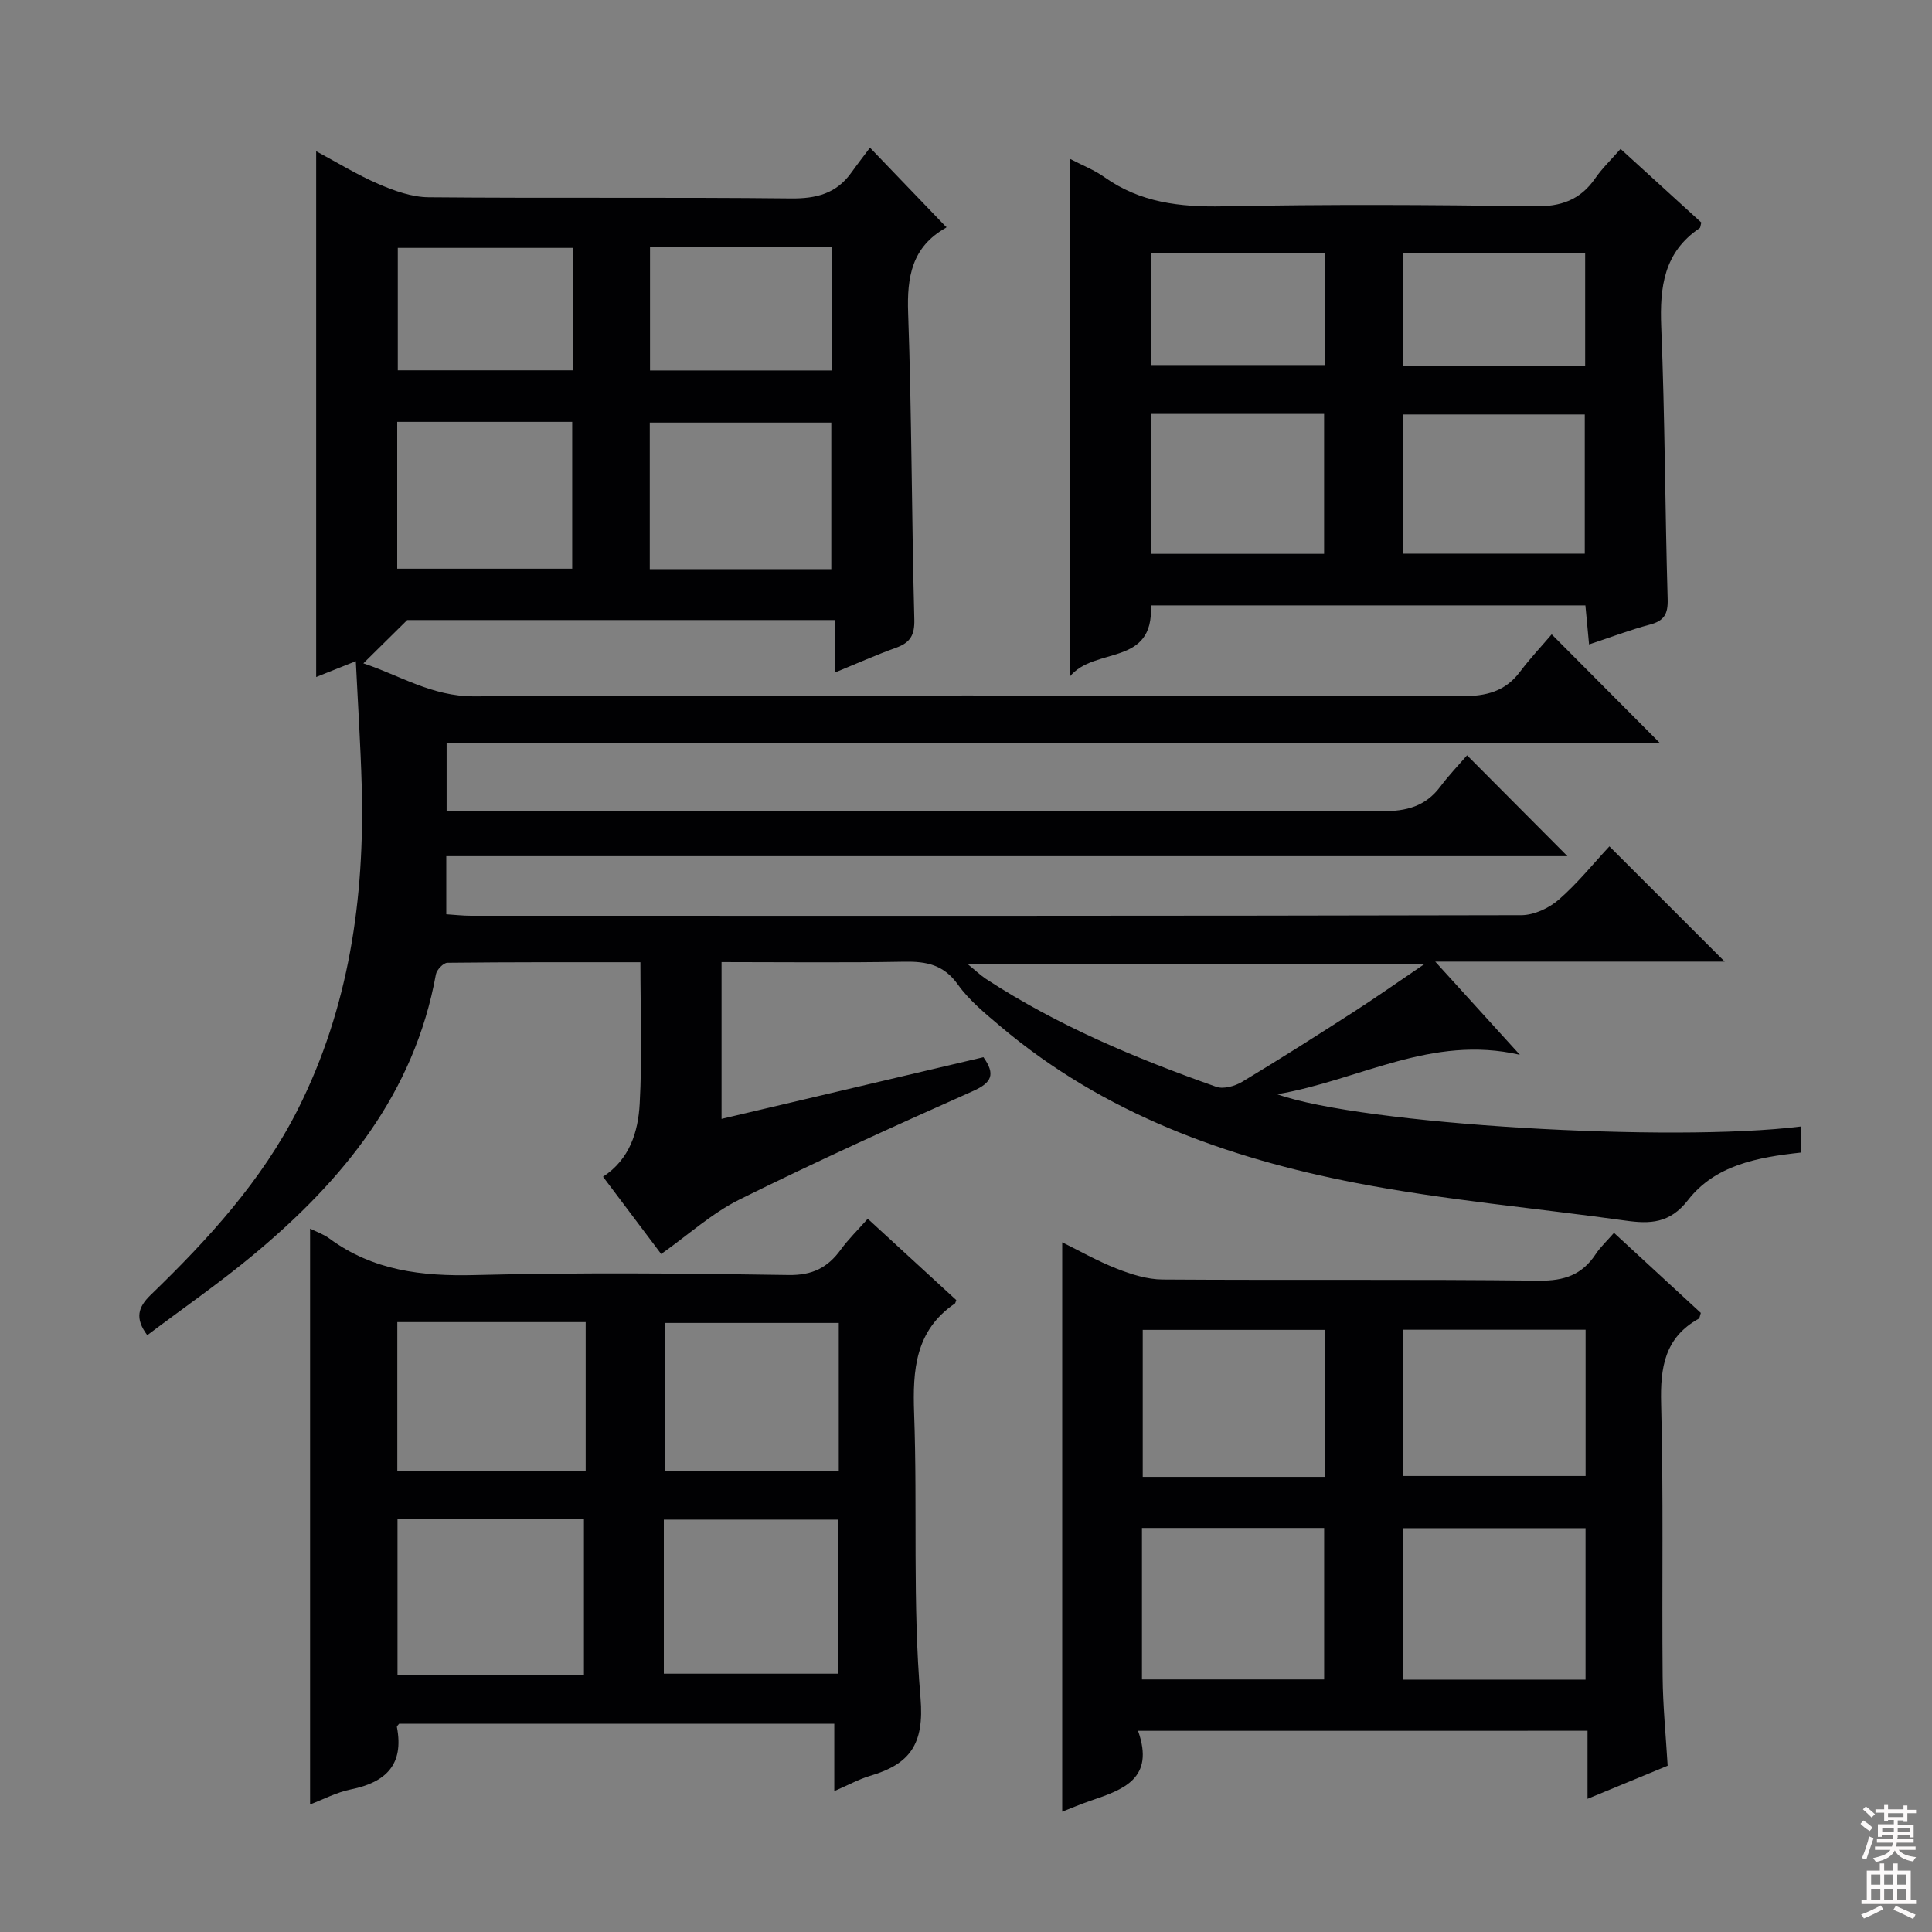
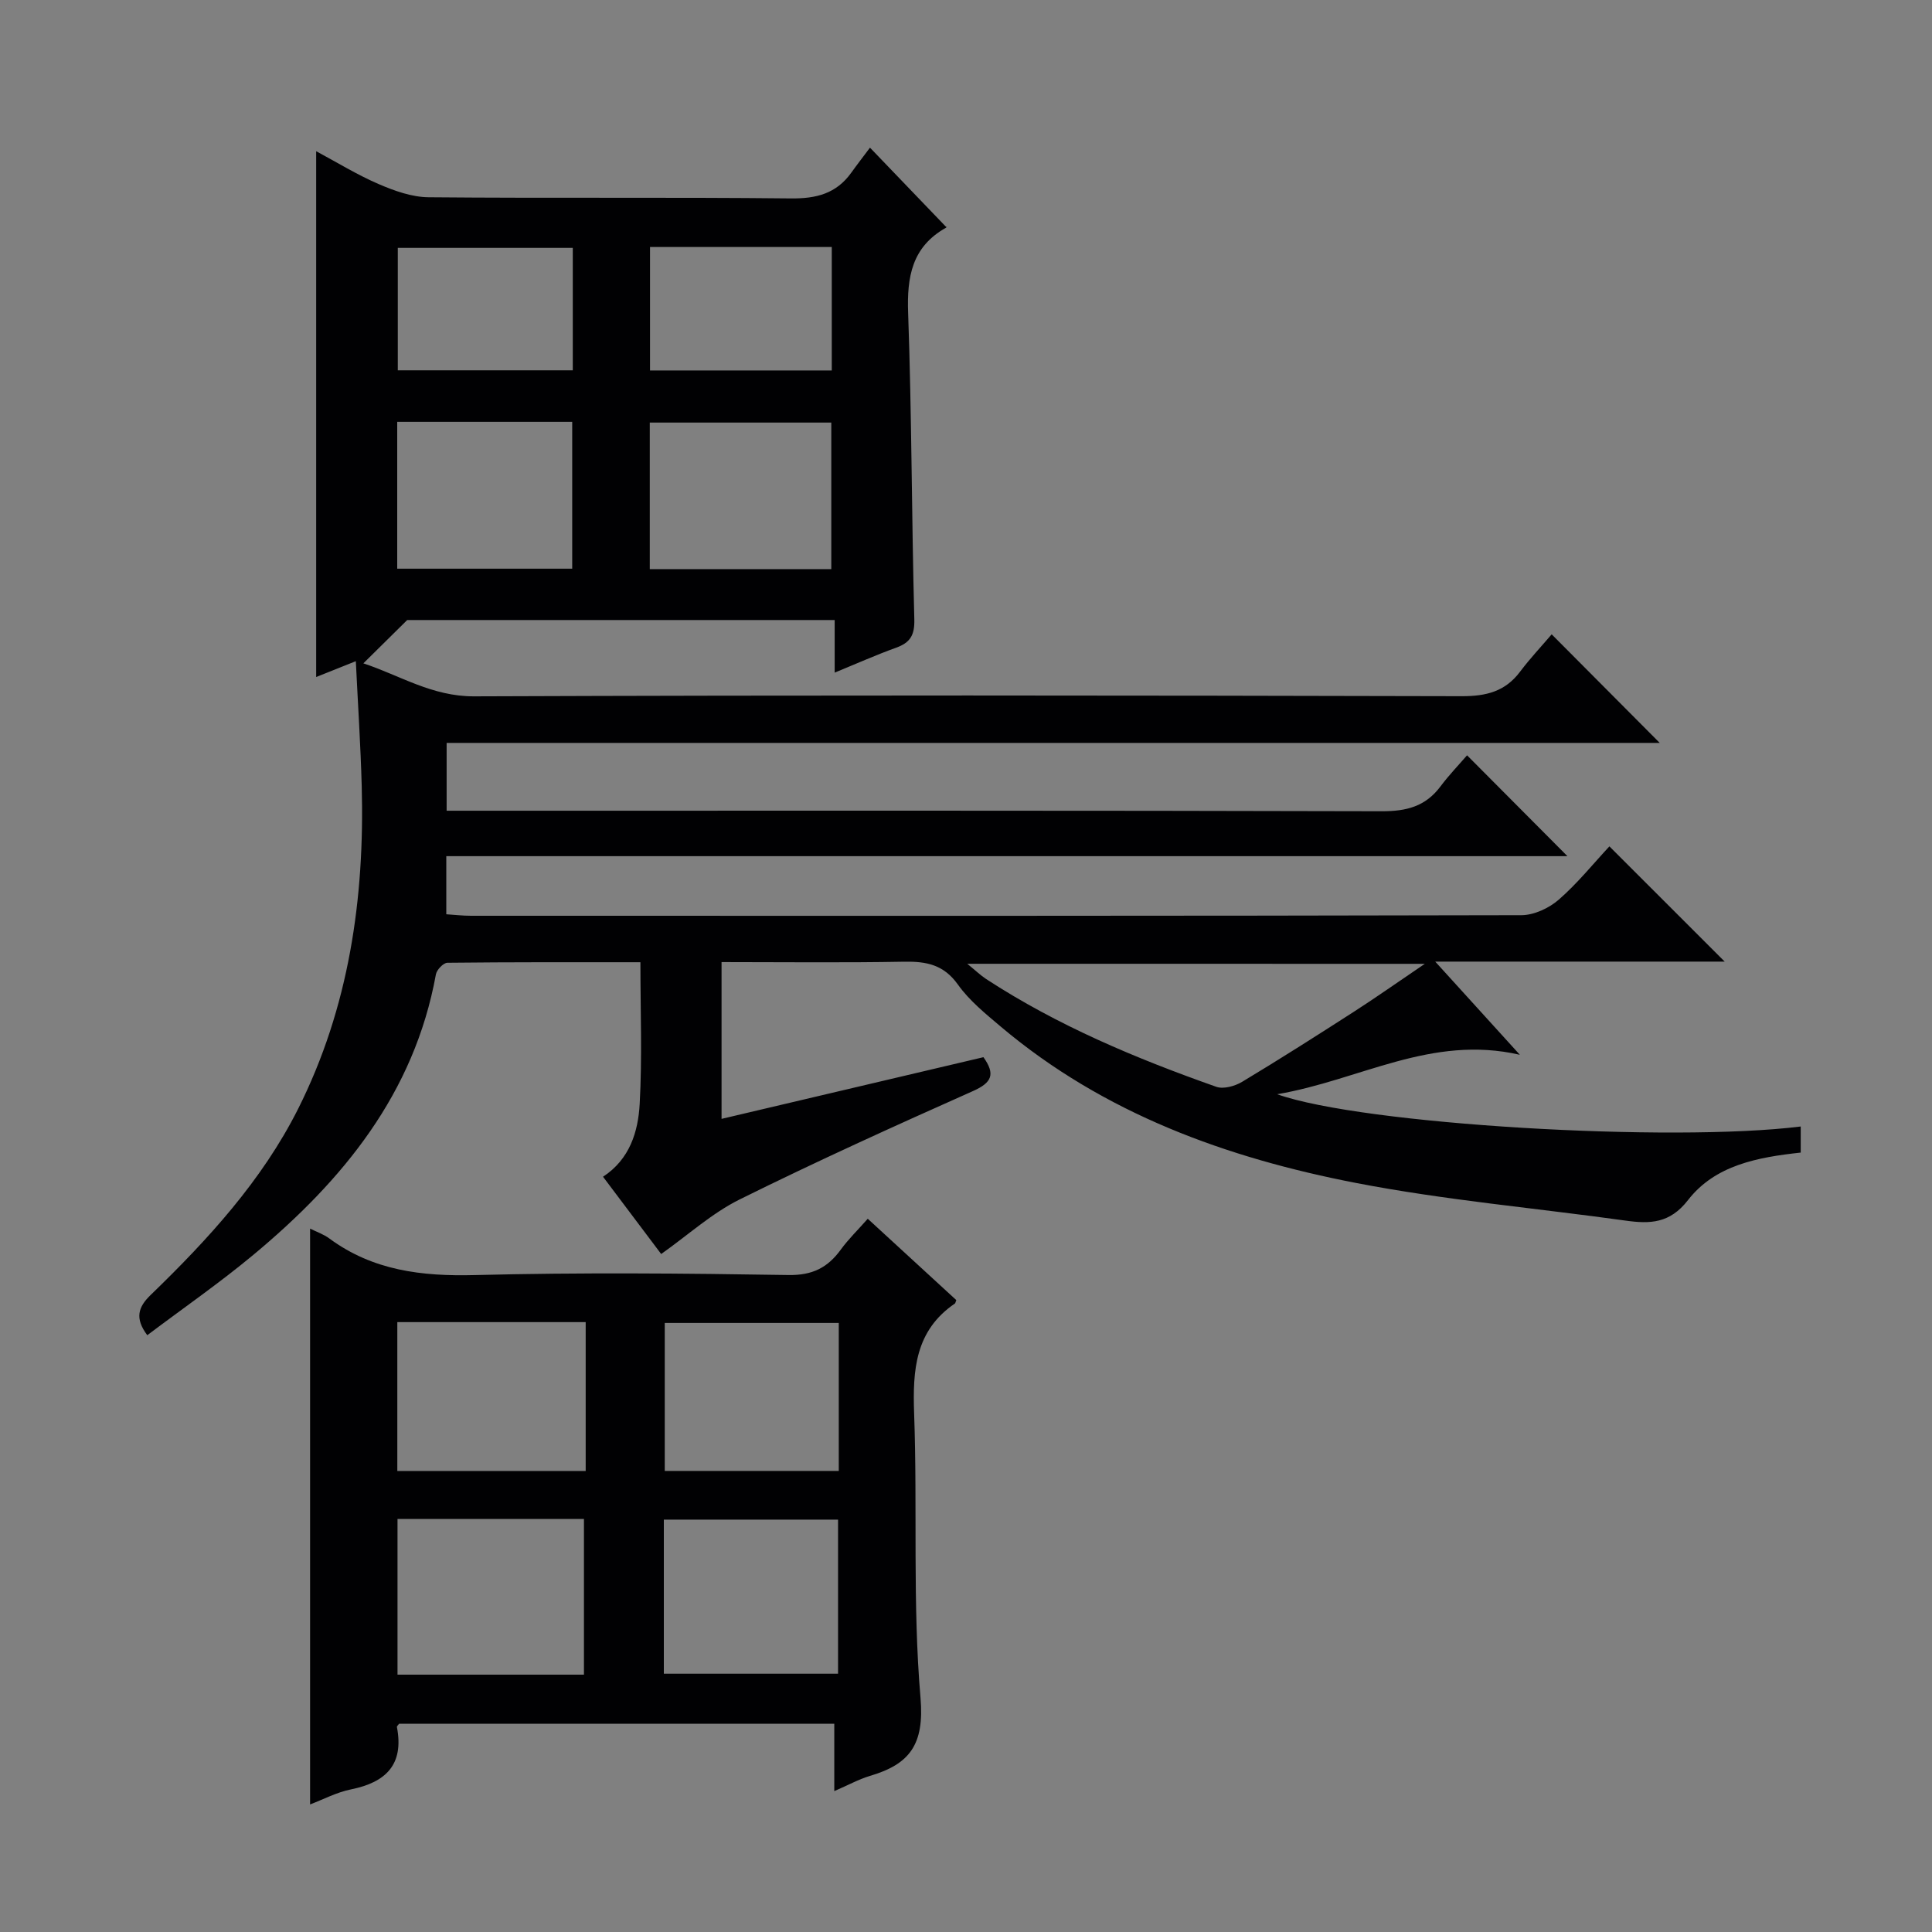
<svg xmlns="http://www.w3.org/2000/svg" enable-background="new 0 0 400 400" viewBox="0 0 400 400">
  <rect x="0" y="0" width="400" height="400" fill="#808080" stroke="none" />
  <g fill="#010103">
    <path d="m333.21 175.23c8.41 8.4 15.92 15.91 23.87 23.86-19.64 0-39.09 0-59.93 0 6.15 6.77 11.34 12.48 17.52 19.29-18.37-4.21-33.03 5.23-50.25 8.17 17.71 6.29 81.57 10.02 108.4 6.68v5.4c-8.9.97-17.71 2.58-23.34 9.84-3.77 4.86-7.87 4.95-12.96 4.24-18.57-2.59-37.33-4.23-55.71-7.78-26.83-5.19-52.25-14.36-73.59-32.36-3.17-2.68-6.52-5.39-8.89-8.72-2.93-4.12-6.51-4.82-11.1-4.74-12.48.23-24.96.08-37.84.08v32.46c18.05-4.25 36.05-8.49 54.22-12.77 2.49 3.51 1.8 5.25-2.18 7.02-16.22 7.22-32.41 14.56-48.31 22.44-5.72 2.84-10.63 7.33-16.23 11.29-3.74-4.97-7.82-10.39-12.04-16 5.55-3.63 7.27-9.33 7.59-15.08.53-9.58.15-19.21.15-29.33-13.39 0-26.68-.04-39.96.11-.83.01-2.21 1.45-2.38 2.4-4.48 24.68-19.26 42.66-37.82 58.09-7 5.82-14.52 11.03-21.94 16.62-2.64-3.53-1.86-5.84.66-8.29 11.89-11.5 23.09-23.7 30.57-38.57 10.53-20.96 13.8-43.58 13.17-66.83-.23-8.42-.78-16.83-1.22-25.86-3.18 1.27-5.68 2.27-8.21 3.28 0-36.27 0-72.16 0-108.86 4.36 2.33 8.51 4.9 12.96 6.81 3.25 1.4 6.86 2.69 10.32 2.72 25 .23 50-.03 74.99.24 5.27.06 9.4-.99 12.5-5.3 1.26-1.76 2.59-3.47 3.89-5.21 5.81 6.05 10.72 11.17 15.8 16.45.2-.38.13.02-.1.15-7.01 3.95-8.07 10.12-7.8 17.64.75 21.13.72 42.28 1.28 63.42.09 3.3-.87 4.83-3.79 5.88-4.04 1.45-7.97 3.21-12.7 5.15 0-3.84 0-7.2 0-10.89-30.55 0-60.45 0-88.5 0-3.54 3.5-6.14 6.06-9.08 8.97 7.53 2.48 14.2 6.86 22.91 6.83 68.16-.26 136.32-.2 204.48-.03 5.08.01 9.01-.96 12.1-5.08 2.09-2.78 4.5-5.33 6.54-7.73 7.96 8.01 15.09 15.17 22.37 22.48-83.42 0-167.09 0-251.16 0v14.04h6.14c62.5 0 124.99-.06 187.49.11 5.09.01 9.02-.99 12.11-5.11 1.79-2.39 3.87-4.55 5.53-6.47 7.29 7.32 13.91 13.98 20.78 20.88-77.14 0-154.46 0-232.12 0v12.03c1.63.1 3.37.31 5.11.31 72.49.02 144.99.05 217.48-.12 2.61-.01 5.71-1.45 7.73-3.21 3.87-3.37 7.12-7.42 10.49-11.04zm-132.95 24.31c1.74 1.41 2.75 2.39 3.9 3.15 14.84 9.68 31.05 16.46 47.66 22.32 1.5.53 3.86-.14 5.35-1.03 7.82-4.7 15.52-9.61 23.2-14.55 4.54-2.92 8.95-6.04 14.62-9.88-32.26-.01-62.99-.01-94.73-.01zm-28.15-81.71c0-10.48 0-20.5 0-30.34-12.88 0-25.27 0-37.58 0v30.34zm-89.87-.09h36.23c0-10.27 0-20.28 0-30.4-12.24 0-24.12 0-36.23 0zm52.34-66.6v25.56h37.63c0-8.68 0-17.05 0-25.56-12.66 0-24.95 0-37.63 0zm-15.99.18c-12.46 0-24.36 0-36.23 0v25.35h36.23c0-8.57 0-16.81 0-25.35z" />
    <path d="m172.73 370.83c0-4.96 0-9.23 0-13.95-30.32 0-60.17 0-90.09 0-.13.19-.5.49-.46.7 1.49 7.74-2.27 11.43-9.5 12.89-2.98.6-5.77 2.09-8.48 3.12 0-39.92 0-79.4 0-119.22 1.4.7 2.83 1.18 3.98 2.04 9.03 6.66 19.16 7.86 30.13 7.58 21.63-.55 43.29-.36 64.94-.01 4.96.08 8.12-1.53 10.84-5.28 1.55-2.13 3.48-4 5.57-6.37 6.26 5.75 12.33 11.33 18.33 16.84-.17.42-.18.63-.29.71-8.21 5.6-8.76 13.73-8.44 22.77.71 19.61-.35 39.34 1.32 58.85.83 9.7-2.24 13.76-10.46 16.18-2.31.69-4.49 1.9-7.39 3.15zm-51.83-24.11c0-10.94 0-21.68 0-32.23-13.29 0-25.89 0-38.6 0v32.23zm.36-42.17c0-10.46 0-20.5 0-30.82-13.19 0-26.06 0-39 0v30.82zm16.18 41.97h36.07c0-10.97 0-21.51 0-31.9-12.31 0-24.18 0-36.07 0zm36.22-72.62c-12.21 0-24.22 0-36.03 0v30.64h36.03c0-10.36 0-20.43 0-30.64z" />
-     <path d="m235.62 358.35c3.54 9.96-3.14 12.19-9.82 14.47-2.02.69-3.99 1.53-5.88 2.27 0-39.27 0-78.37 0-117.88 3.48 1.71 7.28 3.88 11.31 5.46 3 1.18 6.3 2.22 9.47 2.24 25.98.18 51.97-.07 77.95.24 5.22.06 8.9-1.22 11.72-5.49.98-1.49 2.33-2.73 3.79-4.41 6.19 5.71 12.13 11.19 17.98 16.58-.22.64-.23 1.08-.43 1.19-7.07 3.92-7.99 10.13-7.79 17.62.5 18.81.14 37.64.31 56.46.05 6.12.67 12.23 1.04 18.48-5.45 2.25-10.61 4.38-16.59 6.85 0-5.07 0-9.45 0-14.09-31.06.01-61.45.01-93.06.01zm38.53-10.64c0-10.5 0-20.98 0-31.36-12.83 0-25.22 0-37.72 0v31.36zm54.12-31.32c-12.76 0-25.27 0-37.81 0v31.36h37.81c0-10.49 0-20.88 0-31.36zm-54.01-10.62c0-10.48 0-20.39 0-30.43-12.73 0-25.12 0-37.67 0v30.43zm16.3-30.46v30.28h37.72c0-10.24 0-20.14 0-30.28-12.7 0-25.09 0-37.72 0z" />
-     <path d="m221.44 32.85c2.6 1.35 5.1 2.32 7.21 3.82 7.42 5.28 15.63 6.22 24.54 6.05 21.47-.42 42.96-.33 64.43 0 5.53.09 9.54-1.3 12.66-5.81 1.41-2.04 3.23-3.78 5.24-6.08 5.65 5.15 11.23 10.24 16.72 15.24-.17.59-.16 1.04-.36 1.17-7.39 4.98-8.27 12.18-7.94 20.43.77 18.78.78 37.59 1.33 56.38.09 3.09-.73 4.49-3.7 5.27-4.12 1.09-8.12 2.63-12.57 4.1-.28-3-.51-5.42-.76-8.08-30.1 0-59.97 0-89.96 0 .63 12.8-11.69 8.42-16.83 14.79-.01-36.57-.01-71.62-.01-107.28zm69 81.78h37.67c0-9.89 0-19.41 0-28.82-12.86 0-25.25 0-37.67 0zm-52.15-28.93v28.97h35.85c0-9.86 0-19.38 0-28.97-12.19 0-23.94 0-35.85 0zm89.9-10.01c0-7.93 0-15.63 0-23.27-12.8 0-25.19 0-37.7 0v23.27zm-53.93-23.28c-12.2 0-24.07 0-35.98 0v23.17h35.98c0-7.93 0-15.5 0-23.17z" />
  </g>
-   <path d="m385.2 377.6.6-.7c.6.4 1.3.9 1.9 1.5l-.6.7c-.8-.5-1.4-1-1.9-1.5zm.3 7.1c.6-1.4 1.1-2.9 1.5-4.5.3.1.6.3.9.4-.5 1.4-1 2.9-1.5 4.4zm.2-10.1.6-.6c.7.5 1.3 1.1 1.9 1.6l-.7.7c-.6-.6-1.2-1.2-1.8-1.7zm8.4-.8h.8v.9h1.8v.7h-1.8v1.8h-.8v-.3h-1.2v.9h3.3v2.6h-.8v-.4h-2.5c0 .3 0 .6-.1.8h3.4v.7h-3.5c0 .3-.1.6-.1.8h4v.7h-3.5c.7.9 1.9 1.3 3.6 1.5-.2.2-.4.5-.6.9-1.9-.3-3.2-1.1-3.8-2.3-.5 1.1-1.8 2-3.9 2.4-.2-.3-.4-.5-.6-.8 1.9-.4 3.1-.9 3.6-1.7h-3.2v-.7h3.5c.1-.2.1-.5.2-.8h-3.3v-.7h3.4c0-.2 0-.5 0-.8h-2.4v.3h-.8v-2.6h3.3v-.9h-1.2v.3h-.8v-1.8h-1.8v-.7h1.8v-.9h.8v.9h3.2zm-4.4 5.5h2.4c0-.3 0-.6 0-.9h-2.4zm1.2-3.1h3.2v-.8h-3.2zm4.4 2.2h-2.4v.9h2.5v-.9z" fill="#fcfafa" />
-   <path d="m389.2 385.8h.9v1.5h1.9v-1.5h.9v1.5h2.7v6h1.1v.9h-11.3v-.9h1.1v-6h2.7zm.2 8.7.5.8c-1.2.6-2.5 1.3-4 1.9-.2-.3-.3-.6-.6-.8 1.6-.6 3-1.3 4.1-1.9zm-2-4.3h1.9v-2.1h-1.9zm0 3.1h1.9v-2.2h-1.9zm2.7-3.1h1.9v-2.1h-1.9zm0 3.1h1.9v-2.2h-1.9zm2.4 1.3c1.4.6 2.7 1.2 4.1 1.8l-.5.9c-1.5-.7-2.8-1.4-4.1-1.9zm2.2-6.5h-1.9v2.1h1.9zm-1.9 5.2h1.9v-2.2h-1.9z" fill="#fcfafa" />
</svg>